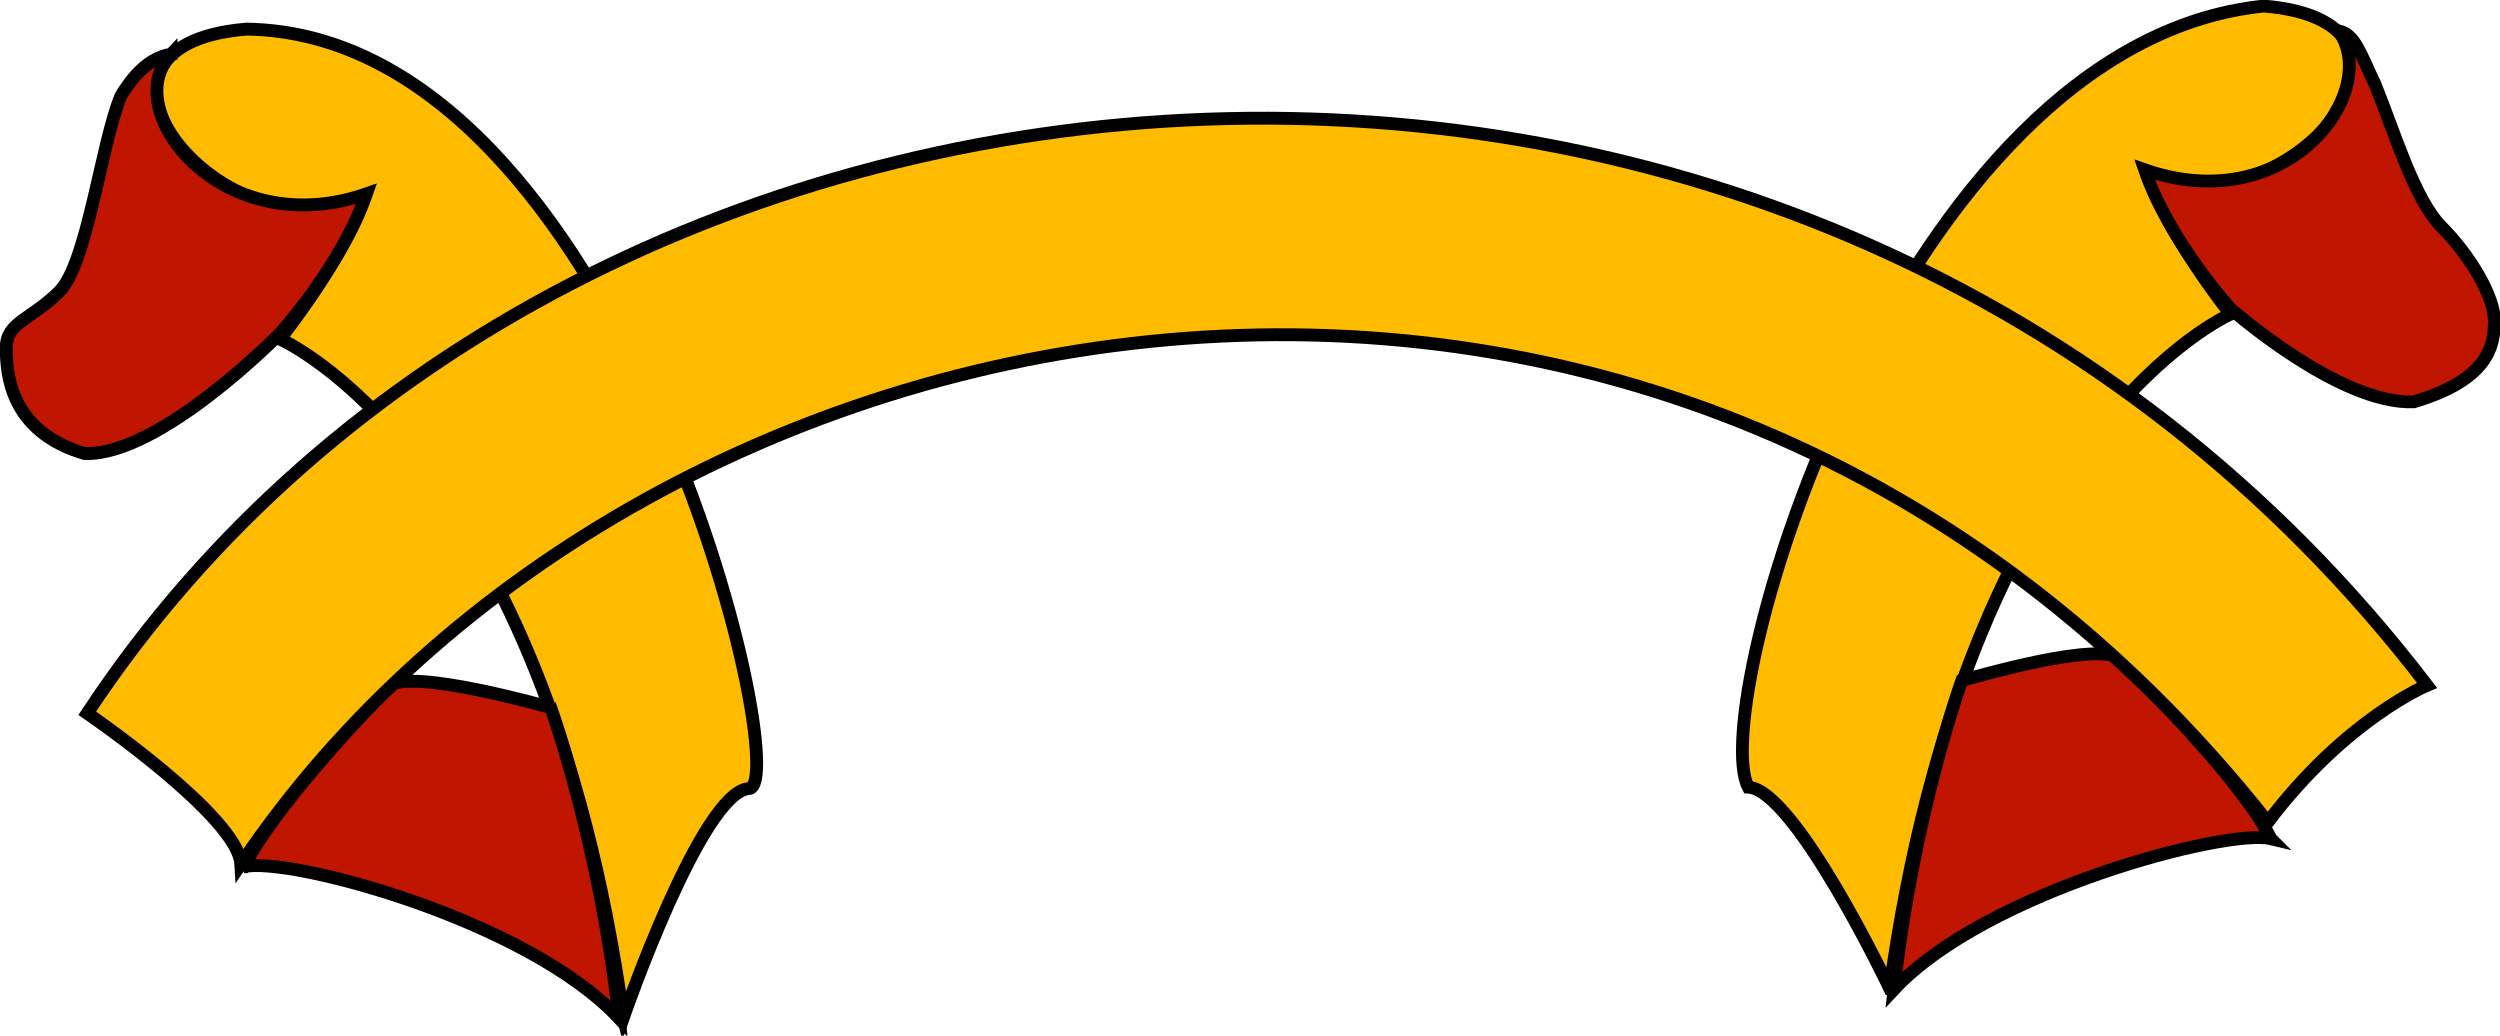
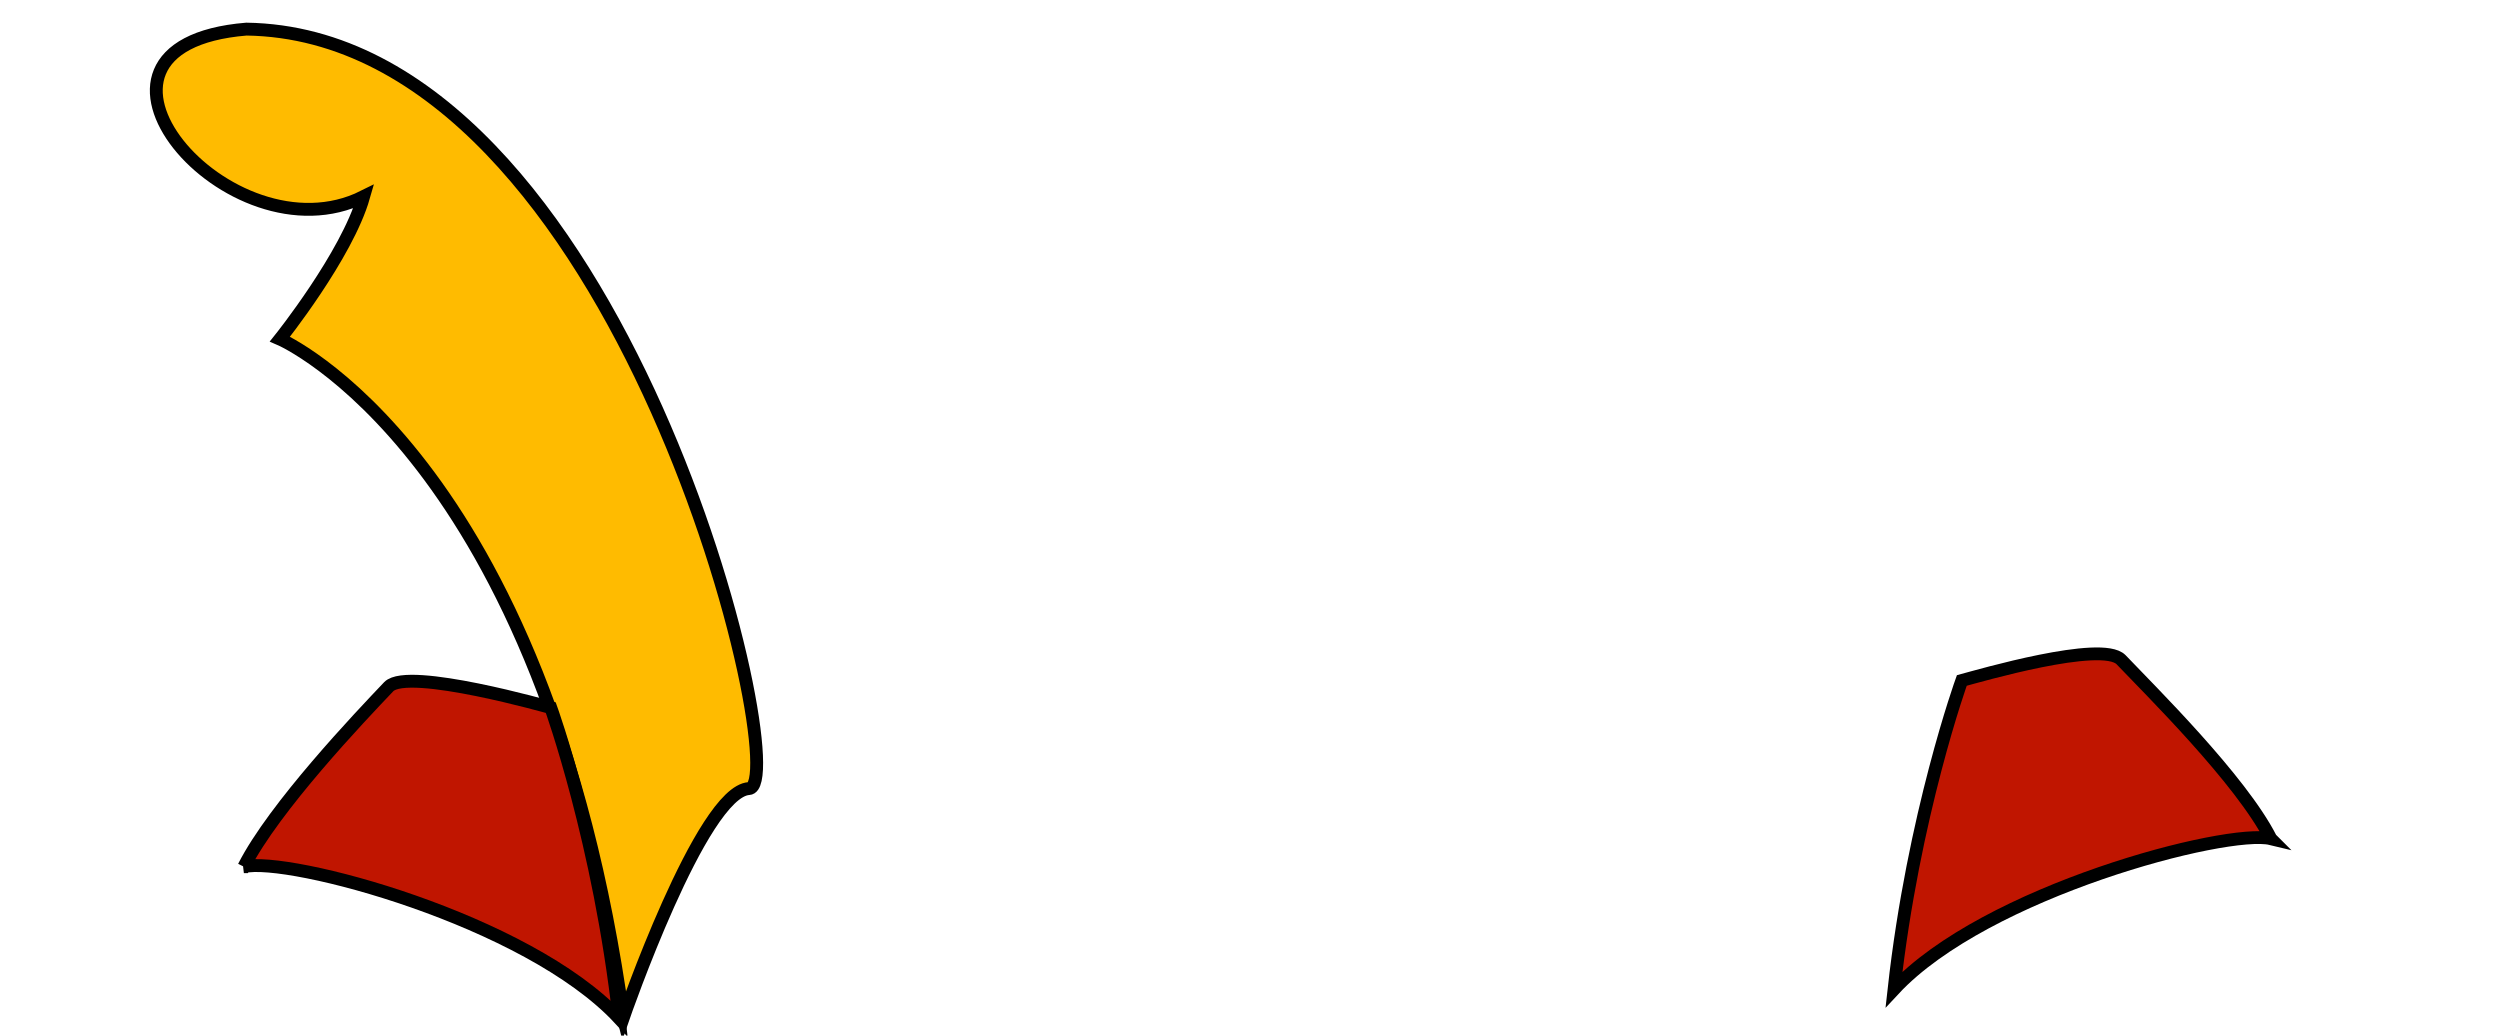
<svg xmlns="http://www.w3.org/2000/svg" xmlns:ns1="http://www.inkscape.org/namespaces/inkscape" xmlns:ns2="http://sodipodi.sourceforge.net/DTD/sodipodi-0.dtd" width="800" height="331.4" id="svg2" version="1.1" ns1:version="0.91 r13725" ns2:docname="Banner53.svg">
  <defs id="defs14" />
  <ns2:namedview pagecolor="#ffffff" bordercolor="#666666" borderopacity="1" objecttolerance="10" gridtolerance="10" guidetolerance="10" ns1:pageopacity="0" ns1:pageshadow="2" ns1:window-width="1600" ns1:window-height="837" id="namedview12" showgrid="false" ns1:zoom="1.38" ns1:cx="400" ns1:cy="165.7001" ns1:window-x="-8" ns1:window-y="-8" ns1:window-maximized="1" ns1:current-layer="svg2" fit-margin-top="0" fit-margin-left="0" fit-margin-right="0" fit-margin-bottom="0" />
  <g transform="matrix(4.666,0,0,4.666,-1509.851,-106.094)" id="g5548">
-     <path d="m 453.187,90.538 c 0,0 -6.478,-13.626 -9.704,-13.818 -2.915,-5.558 10.128,-50.978 35.359,-53.568 13.871,1.139 1.139,15.99 -7.982,11.42 1.139,3.994 5.697,9.711 5.697,9.711 0,0 -18.05,7.803 -23.369,46.255 z" id="path52" ns1:connector-curvature="0" style="fill:#ffbb00;stroke:#000000;stroke-width:0.658pt" />
    <path d="m 366.334,92.525 c 0,0 5.365,-15.513 8.618,-15.706 3.259,-0.192 -8.618,-51.7 -34.466,-52.085 -13.979,1.153 -1.149,16.083 8.042,11.486 -1.149,4.027 -5.744,9.77 -5.744,9.77 0,0 18.191,7.849 23.55,46.534 z" id="path54" ns1:connector-curvature="0" style="fill:#ffbb00;stroke:#000000;stroke-width:0.662pt" />
    <path d="m 340.311,82.178 c 3.025,-0.729 19.412,3.623 25.732,10.393 -1.345,-12.062 -4.684,-21.303 -4.684,-21.303 0,0 -9.766,-2.789 -11.106,-1.444 -1.966,2.067 -7.871,8.273 -9.941,12.354 z" id="path180" ns1:connector-curvature="0" style="fill:#c01500;stroke:#000000;stroke-width:0.662pt" />
-     <path d="m 335.315,26.457 c -1.149,0.192 -2.298,0.96 -3.446,2.875 -1.341,3.252 -2.298,11.486 -4.213,13.4 -1.915,1.914 -3.639,2.106 -3.639,3.835 0,1.722 0.192,5.743 5.362,7.273 5.17,0.192 13.404,-8.234 13.404,-8.234 0,0 4.213,-4.597 5.936,-9.572 -9.957,3.444 -17.042,-5.75 -13.404,-9.578 z" id="path182" ns1:connector-curvature="0" style="fill:#c01500;stroke:#000000;stroke-width:0.662pt" />
    <path d="m 479.326,80.257 c -3.001,-0.722 -19.574,3.603 -25.847,10.333 1.331,-11.989 4.65,-21.184 4.65,-21.184 1.159,-0.311 9.585,-2.769 10.916,-1.431 1.947,2.053 8.227,8.227 10.28,12.281 z" id="path184" ns1:connector-curvature="0" style="fill:#c01500;stroke:#000000;stroke-width:0.658pt" />
-     <path d="m 483.969,24.861 c 1.139,0.192 1.543,1.689 2.477,3.597 1.325,3.233 2.696,7.949 4.597,9.85 1.901,1.908 3.61,4.723 3.61,6.439 0,1.716 -0.397,4.027 -5.531,5.551 -5.127,0.192 -12.566,-6.399 -12.566,-6.399 0,0 -4.18,-4.564 -5.889,-9.519 9.883,3.431 16.282,-5.392 13.301,-9.519 z" id="path186" ns1:connector-curvature="0" style="fill:#c01500;stroke:#000000;stroke-width:0.658pt" />
-     <path d="m 329.57,71.653 c 0,0 10.34,7.081 10.532,10.34 27.768,-41.175 98.618,-54.005 139.018,-2.875 5.365,-7.088 10.916,-9.38 10.916,-9.38 C 447.531,14.203 362.889,21.098 329.57,71.653 Z" id="path188" ns1:connector-curvature="0" style="fill:#ffbb00;stroke:#000000;stroke-width:0.662pt" />
  </g>
</svg>